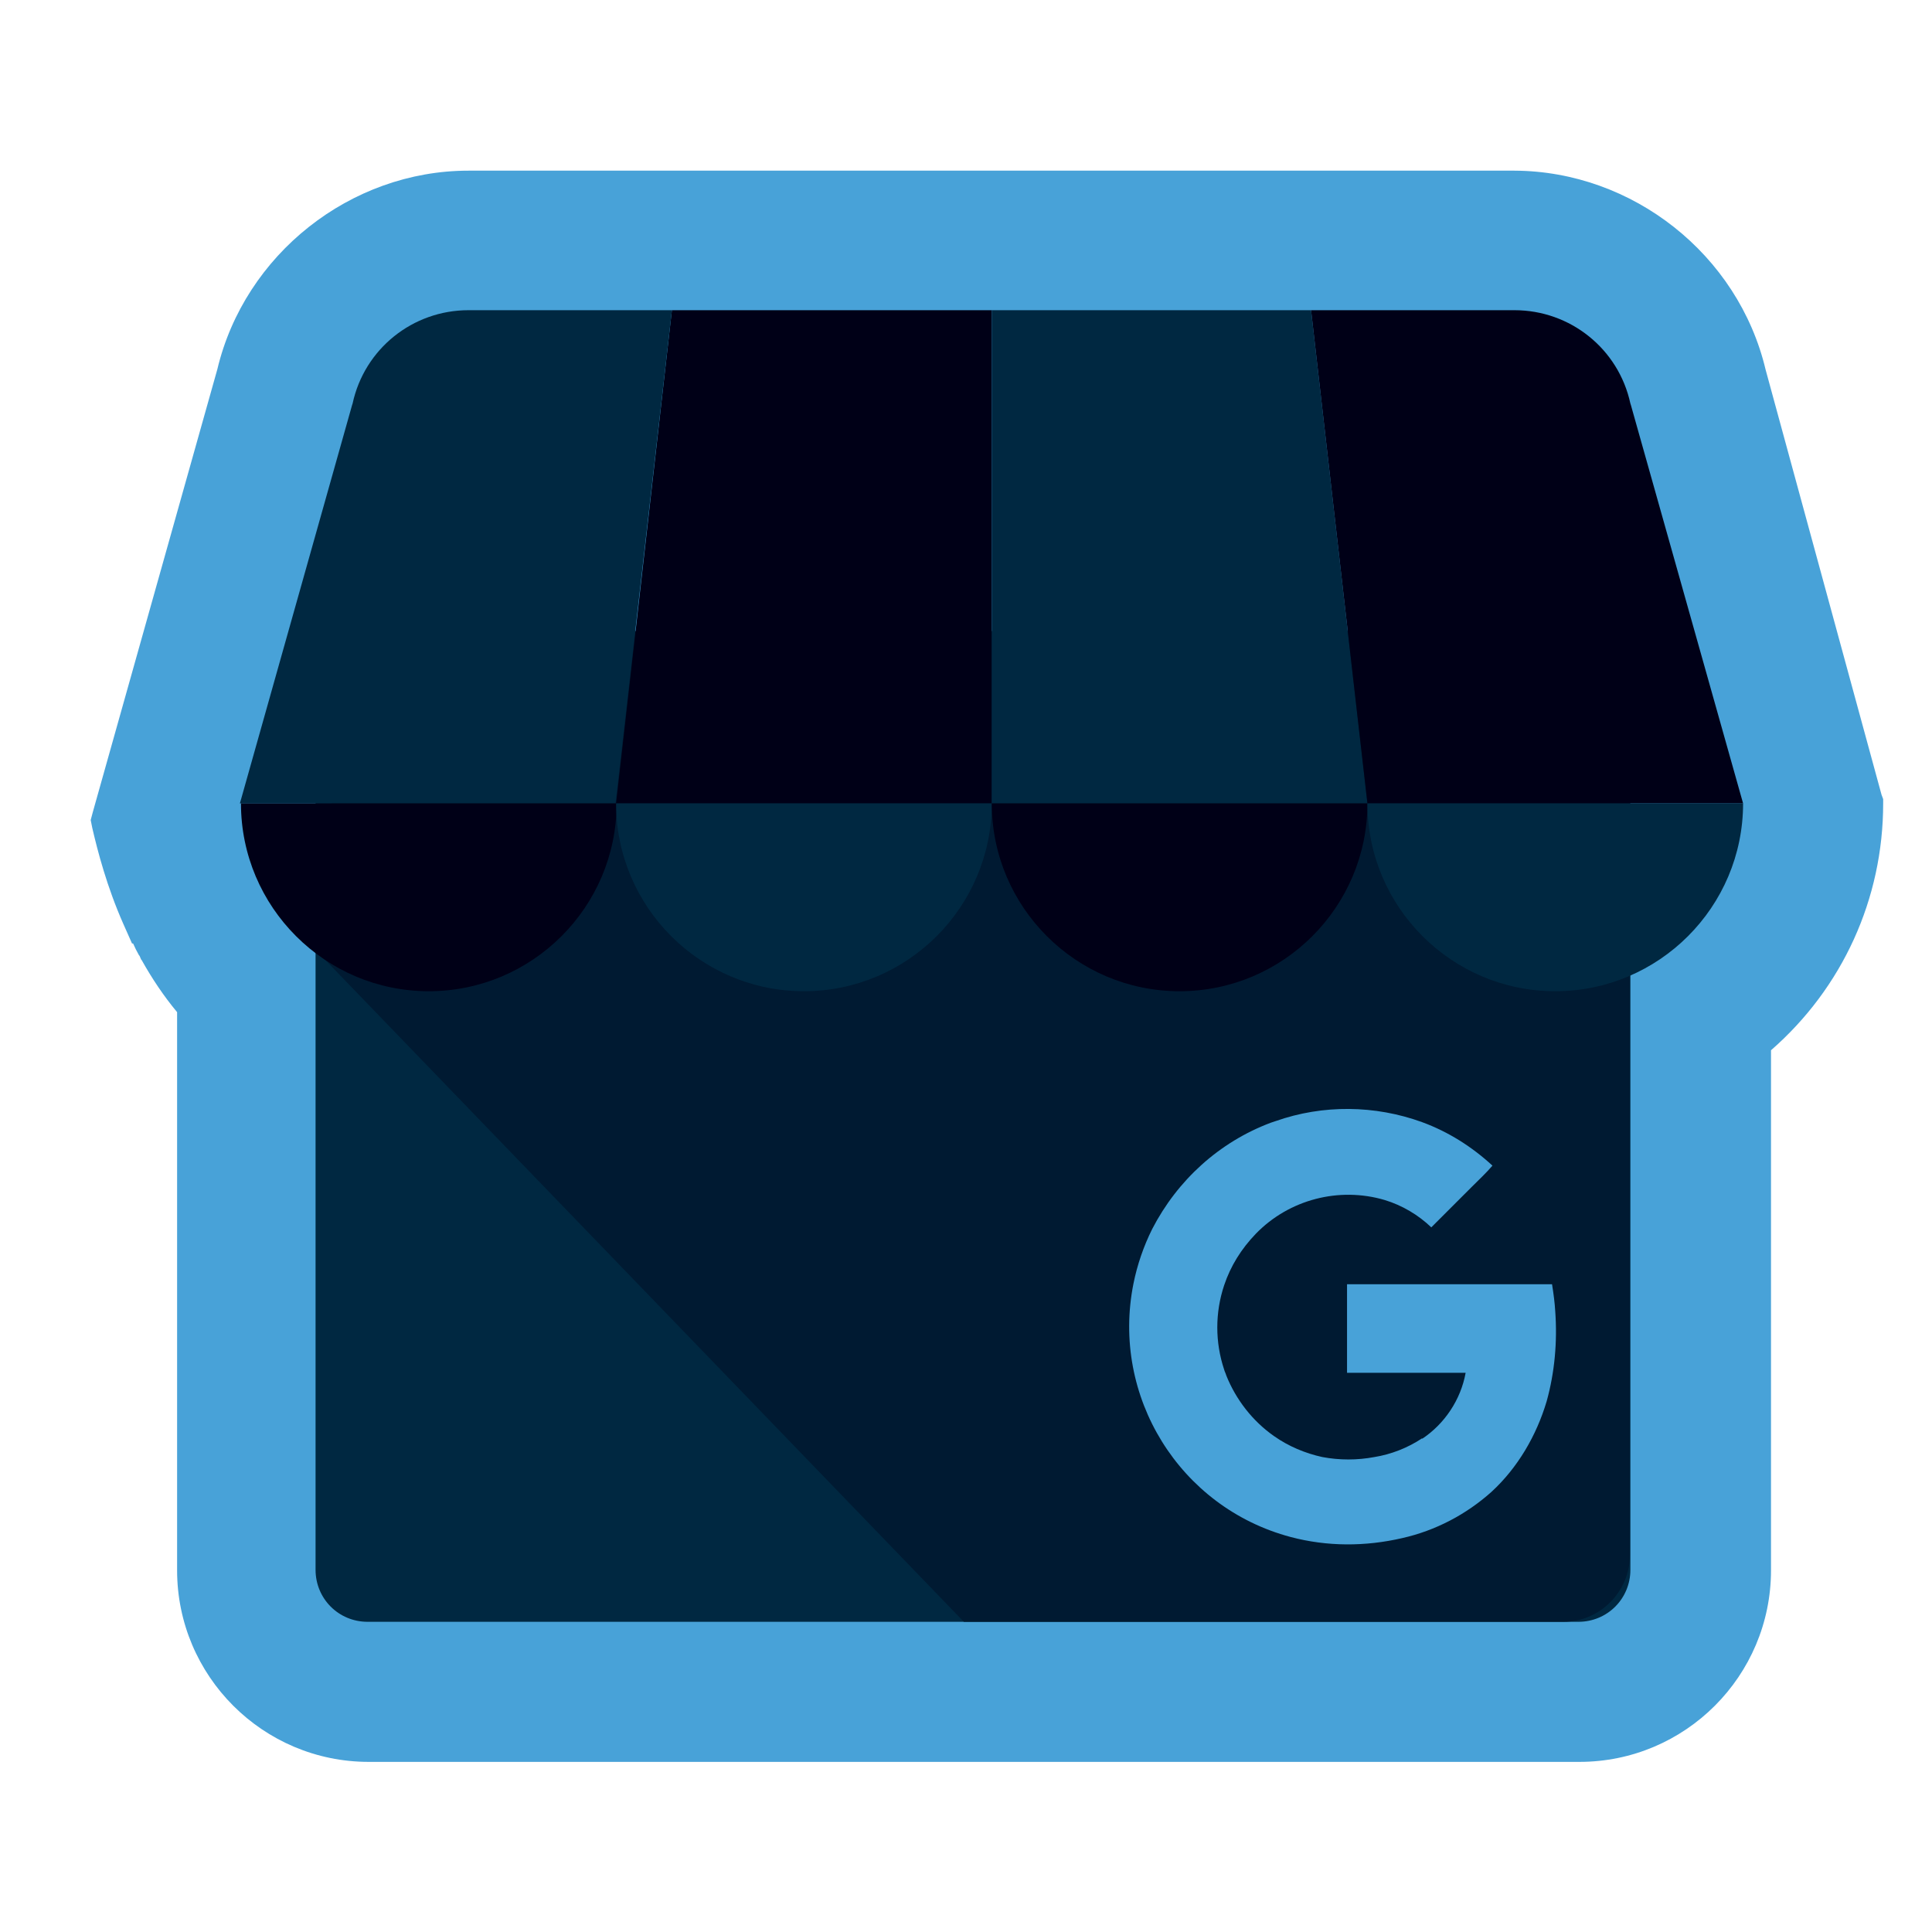
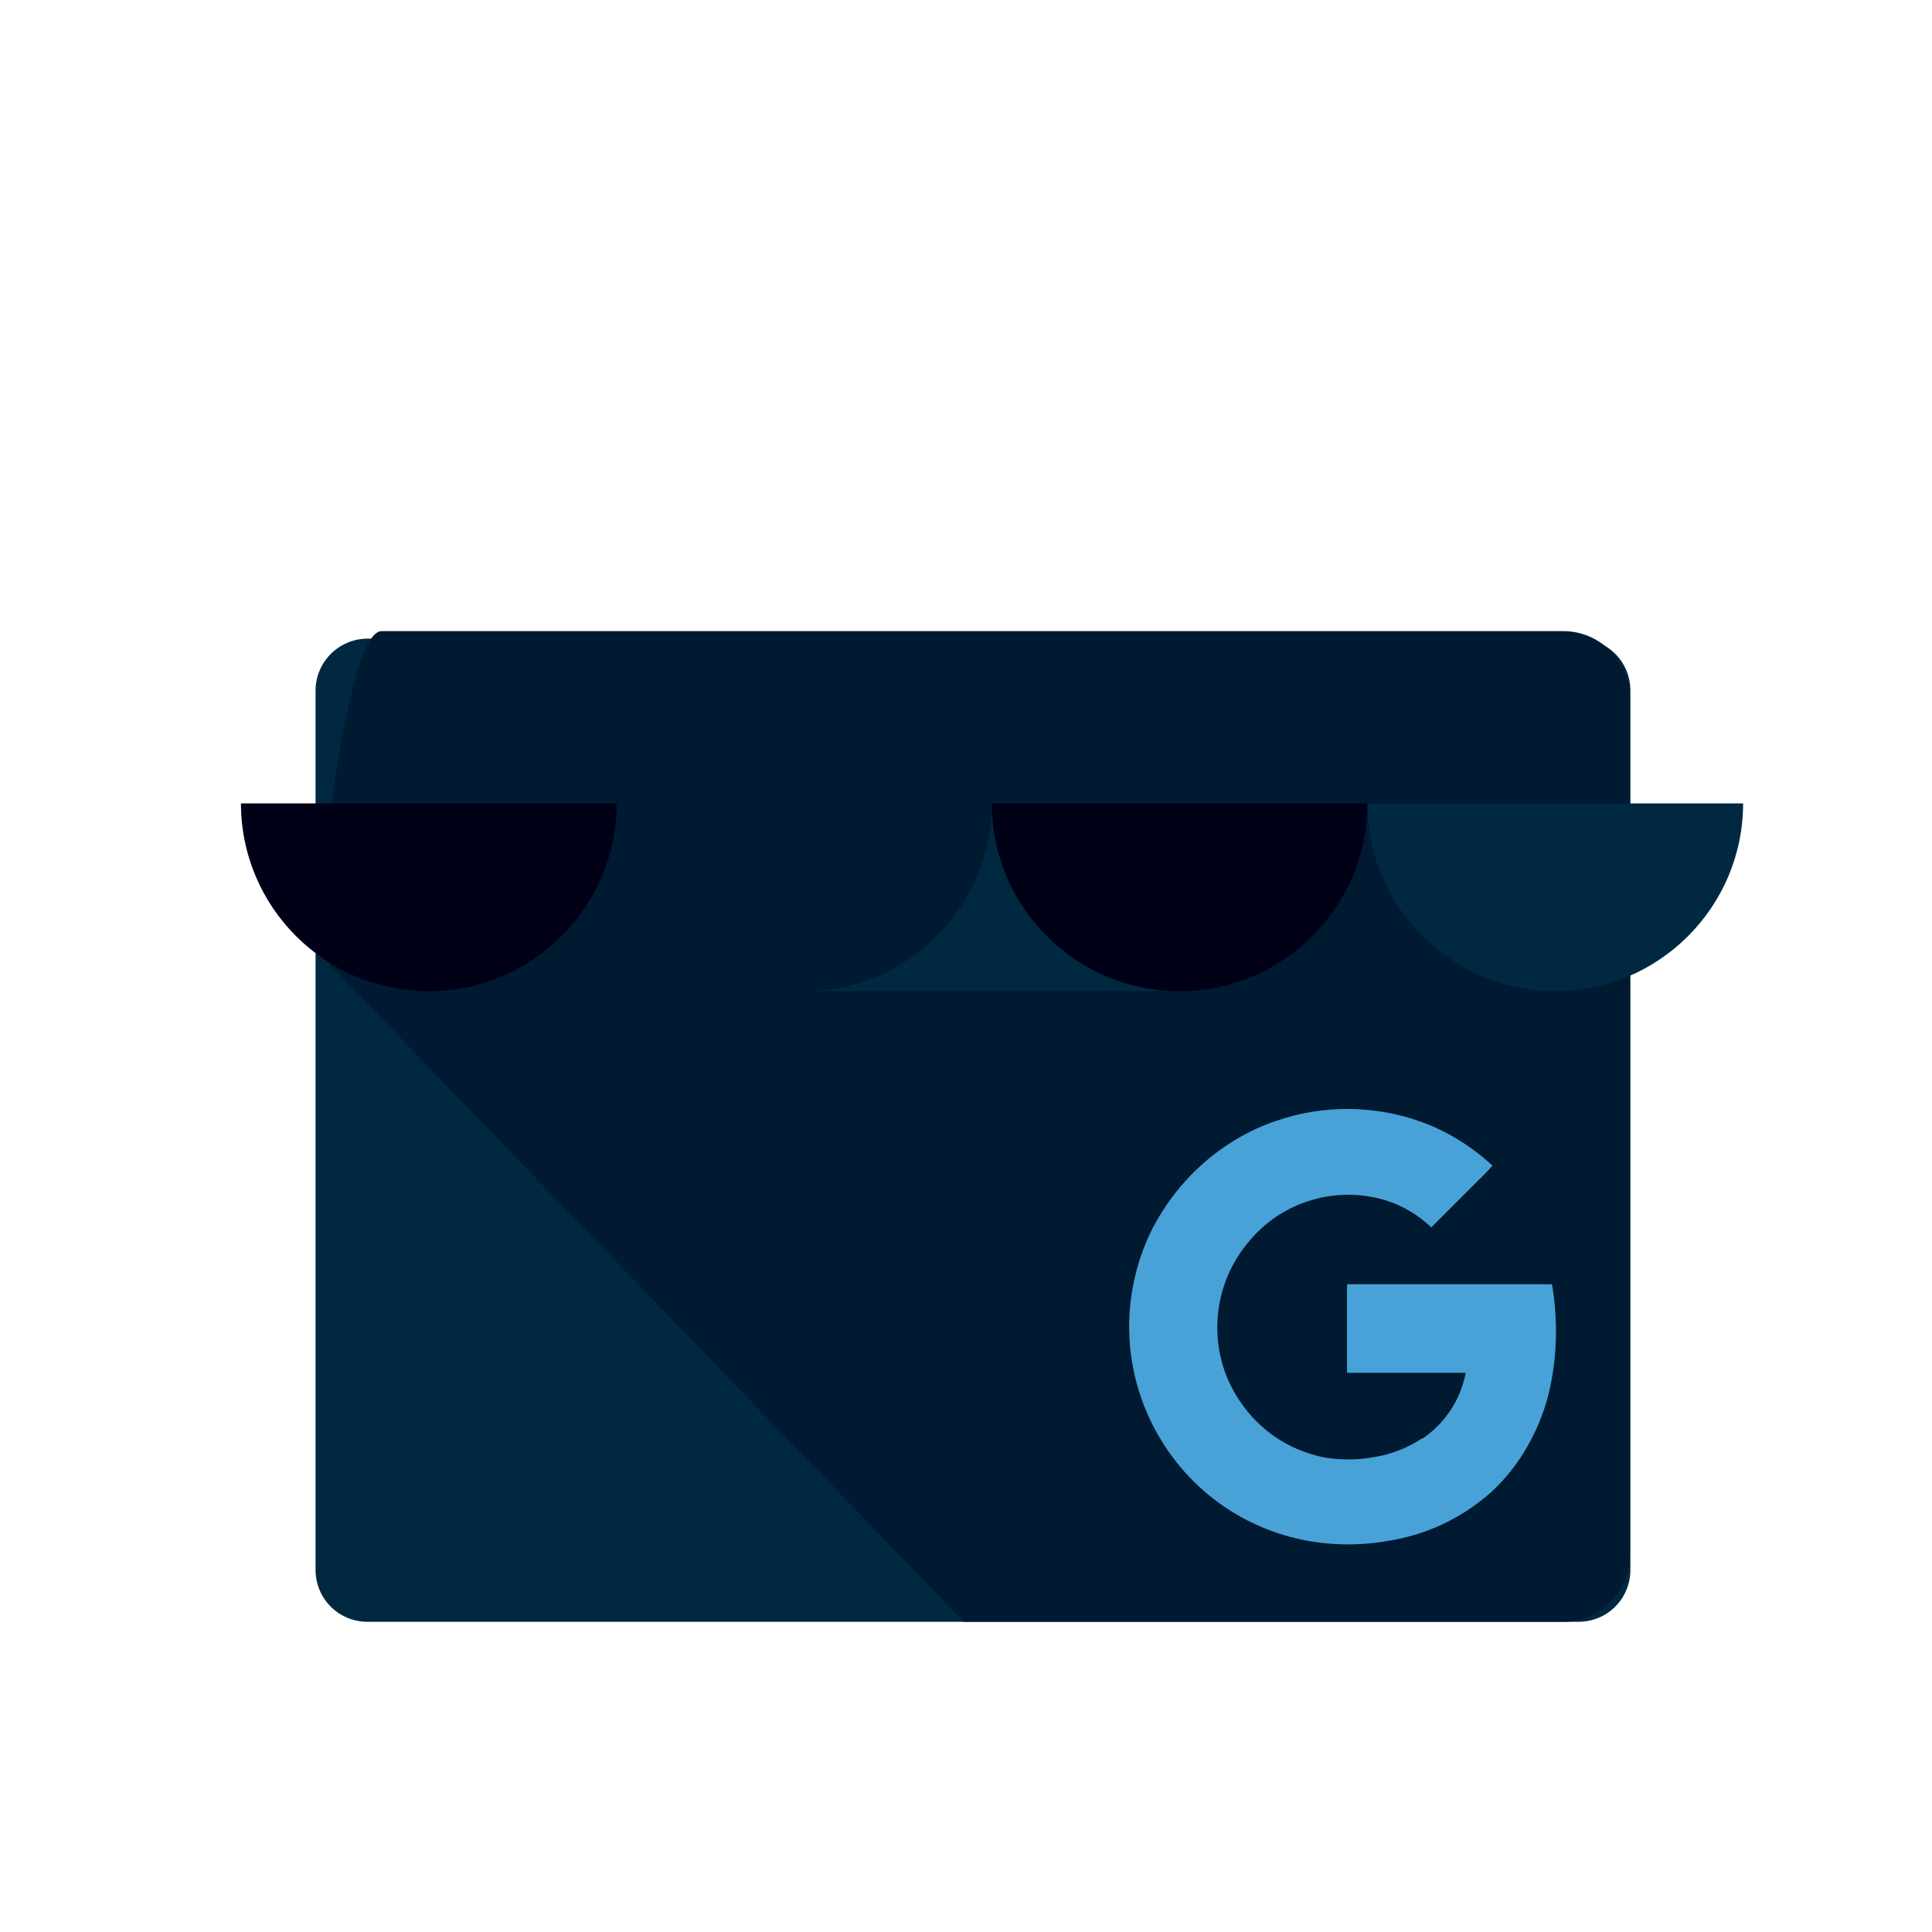
<svg xmlns="http://www.w3.org/2000/svg" id="shapes" width="360" height="360" viewBox="0 0 360 360">
  <style>.st0{fill:#48a2d8}.st1{fill:#002841}.st2{fill:#001a32}.st3{fill:#000017}.st4{fill:#84a9d9}</style>
-   <path class="st0" d="M350.6 148.1L329 68.9c-5.1-21.5-24.8-37-46.8-37.1H87.3c-22 0-41.7 15.6-46.8 37l-23.2 82.5-.4 1.5.3 1.5c1 4.3 2.7 10.9 5.8 17.9l1.6 3.6h.2c.3.7.7 1.5 1.1 2.2l.1.1.3.7.1.1c1.9 3.4 4.1 6.7 6.6 9.7v104c0 19.7 16 35.7 35.7 35.7h225.6c19.7 0 35.7-16 35.7-35.7v-96.9c13.3-11.6 20.9-28.2 20.9-46v-.8l-.3-.8z" />
  <path class="st1" d="M68.5 119h225.6c5.4 0 9.7 4.3 9.7 9.7v163.8c0 5.4-4.3 9.7-9.7 9.7H68.5c-5.4 0-9.7-4.3-9.7-9.7V128.7c0-5.4 4.4-9.7 9.7-9.7z" />
  <path class="st2" d="M291.3 117.6H71.1c-6.8 0-12.1 52.8-12.1 59.6l120.6 125h111.7c6.8 0 12.4-5.6 12.4-12.4V130c0-6.8-5.6-12.4-12.4-12.4z" />
-   <path class="st3" d="M114.8 149.7h70V57.8h-59.6z" />
-   <path class="st1" d="M254.8 149.7h-70V57.8h59.5z" />
  <path class="st4" d="M303.8 75.2l.1.3c0-.1-.1-.2-.1-.3z" />
-   <path class="st3" d="M303.9 75.5l-.1-.3c-2.2-10.2-11.2-17.4-21.6-17.4h-37.9l10.5 91.9h70l-20.9-74.2z" />
  <path class="st4" d="M65.7 75.2l-.1.3c0-.1.1-.2.1-.3z" />
-   <path class="st1" d="M65.6 75.5l.1-.3C67.9 65 76.9 57.8 87.3 57.8h37.9l-10.5 91.9h-70l20.9-74.2z" />
  <path class="st3" d="M114.9 149.7c0 19.3-15.7 35-35 35s-35-15.7-35-35h70z" />
-   <path class="st1" d="M184.8 149.7c0 19.3-15.7 35-35 35s-35-15.7-35-35h70z" />
+   <path class="st1" d="M184.8 149.7c0 19.3-15.7 35-35 35h70z" />
  <path class="st3" d="M254.8 149.7c0 19.3-15.7 35-35 35s-35-15.7-35-35h70z" />
  <path class="st1" d="M324.8 149.7c0 19.3-15.7 35-35 35s-35-15.7-35-35h70z" />
  <path class="st0" d="M289.8 244.4c-.1-1.7-.3-3.2-.6-5.1H251v16.5h22.1c-.9 5-3.9 9.5-8.1 12.3v-.1c-2.7 1.8-5.8 3-8.9 3.5-3.2.6-6.5.6-9.7 0-3.2-.7-6.3-2-9-3.9-4-2.8-7.1-6.8-8.9-11.3-.1-.4-.3-.7-.4-1.1-1.7-5.1-1.7-10.6 0-15.7 1.2-3.6 3.2-6.8 5.9-9.6 6.2-6.4 15.5-8.8 24-6.3 3.3 1 6.3 2.8 8.7 5.1l7.5-7.5c1.3-1.3 2.7-2.6 3.9-4-3.8-3.5-8.2-6.3-13.1-8.1-8.8-3.2-18.5-3.3-27.3-.2l-.9.3c-9.6 3.6-17.4 10.7-22.1 19.8-1.6 3.2-2.8 6.7-3.5 10.2-4.2 21 8.6 41.7 29.3 47.2 6.8 1.8 13.9 1.8 20.8.2 6.2-1.4 11.9-4.4 16.6-8.6 4.9-4.5 8.4-10.5 10.3-16.9 1.5-5.4 2-11.1 1.6-16.7z" />
</svg>